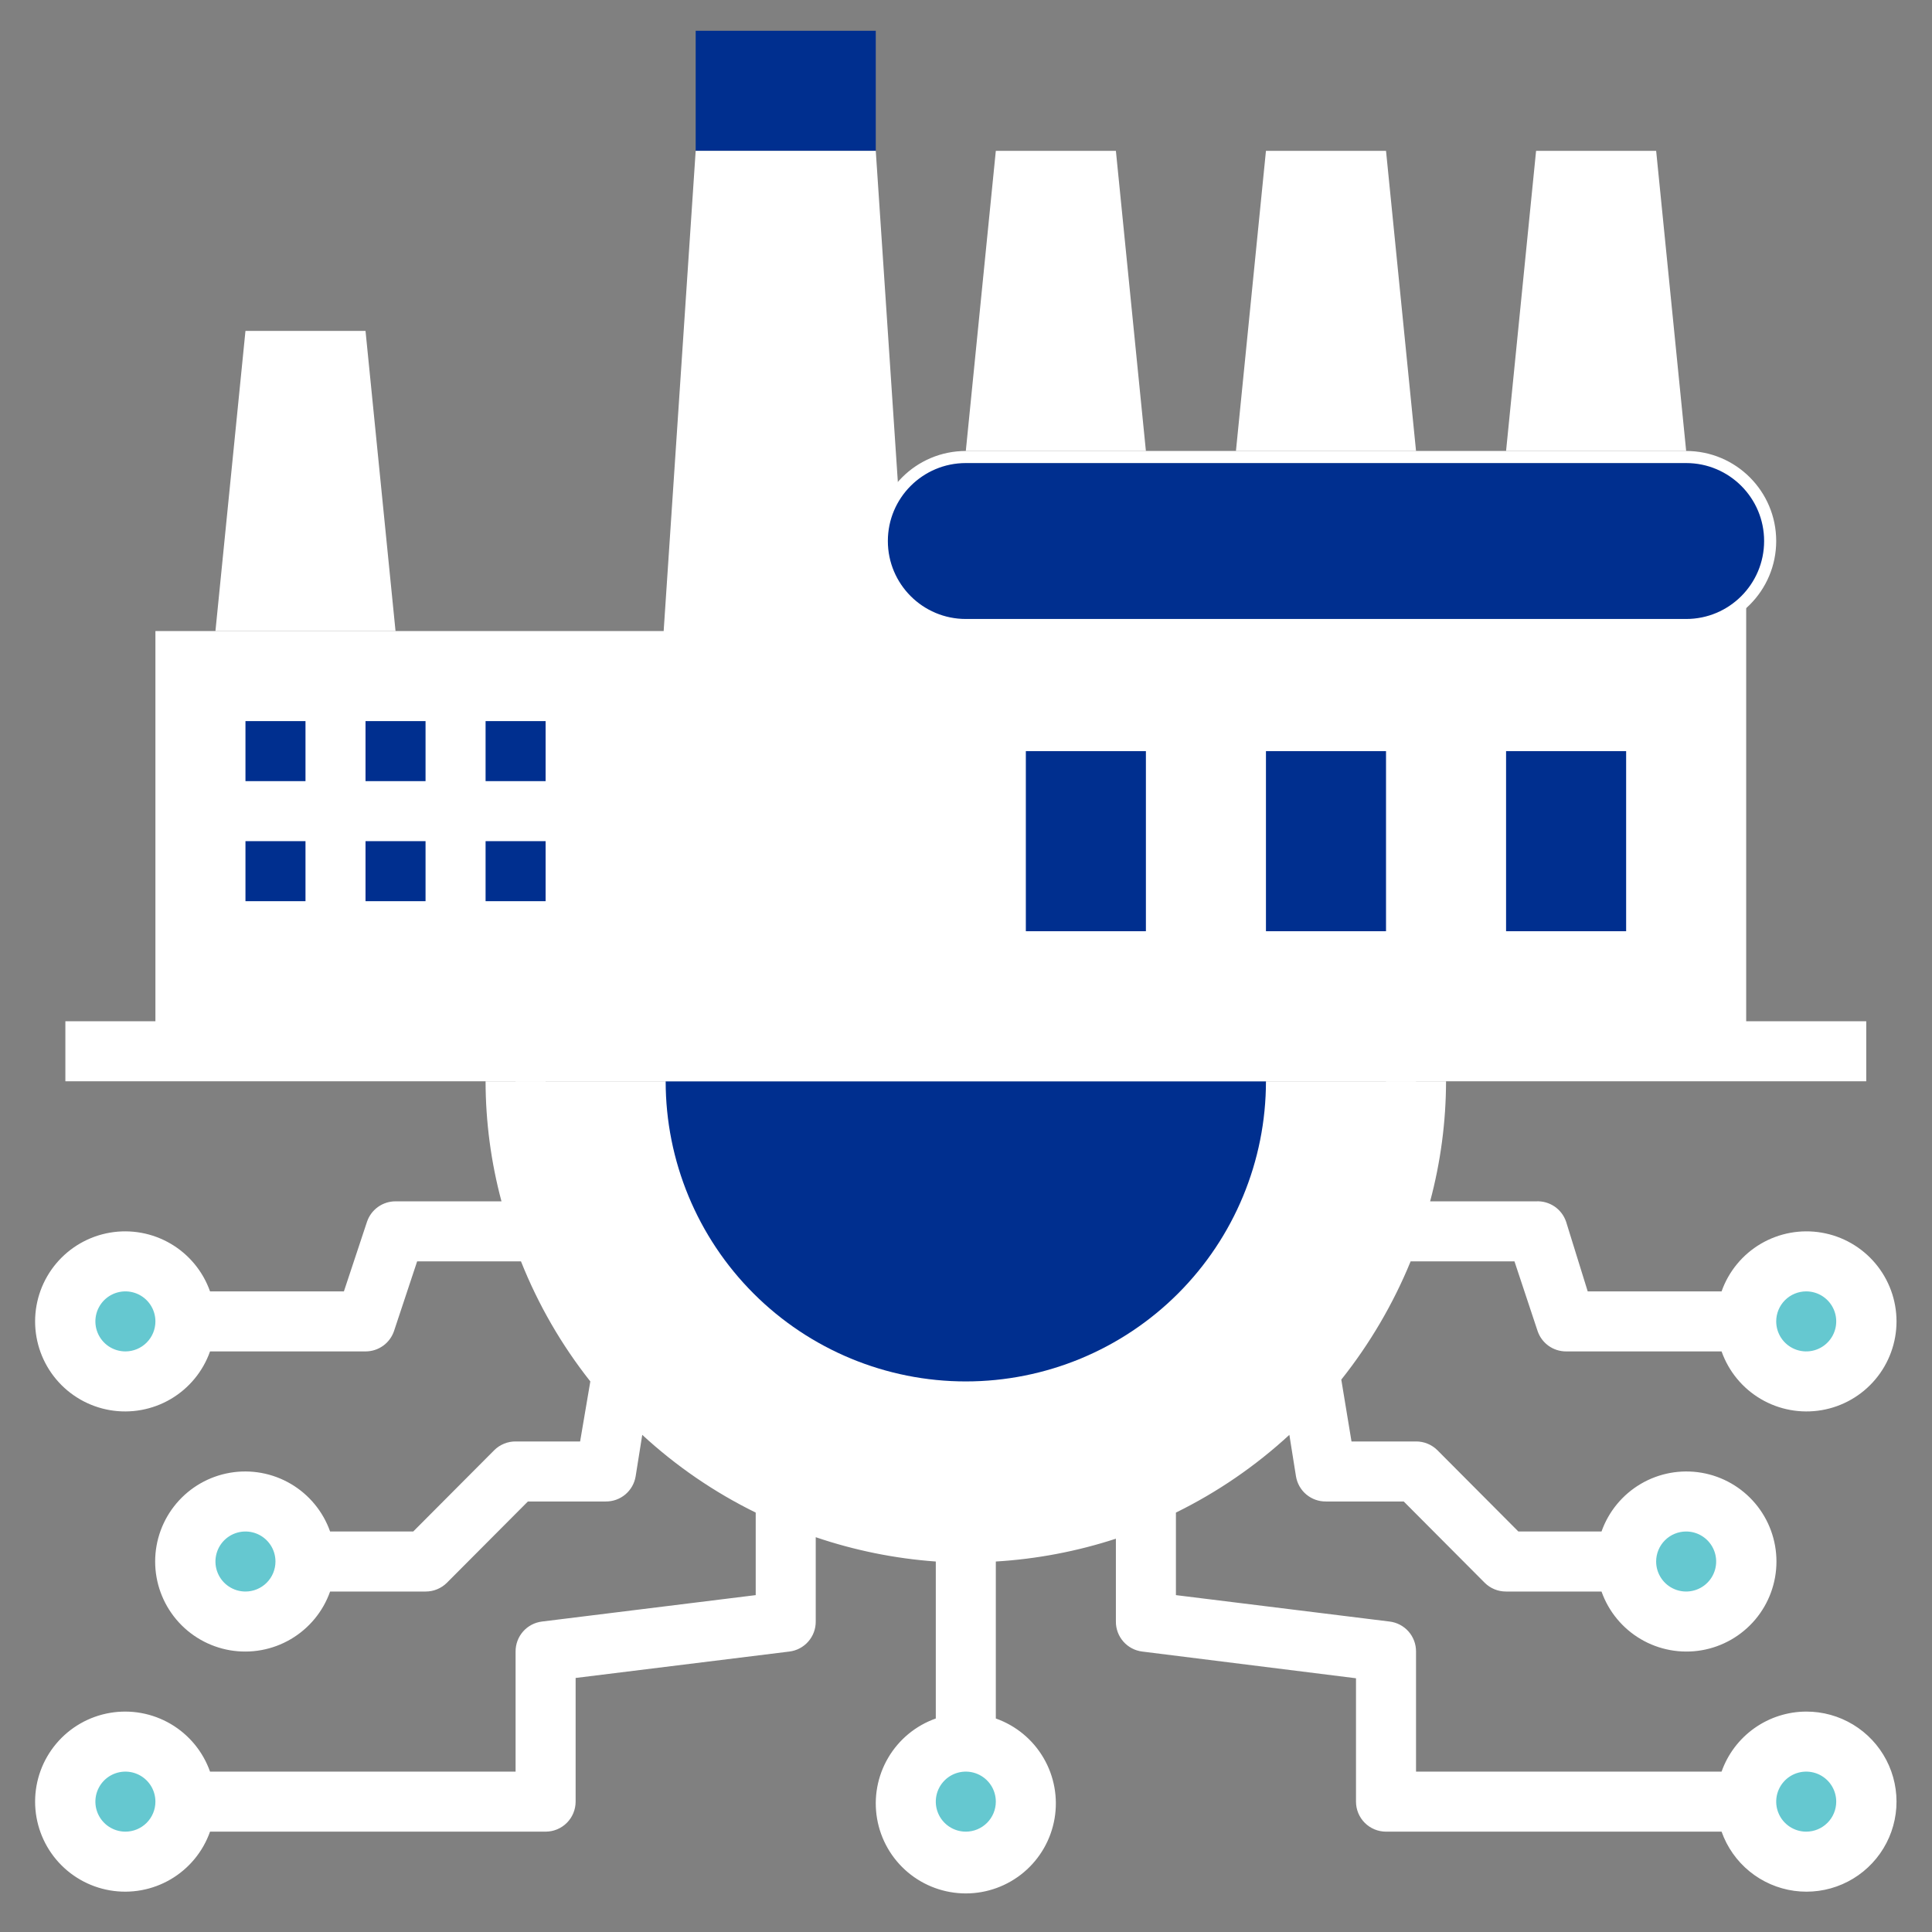
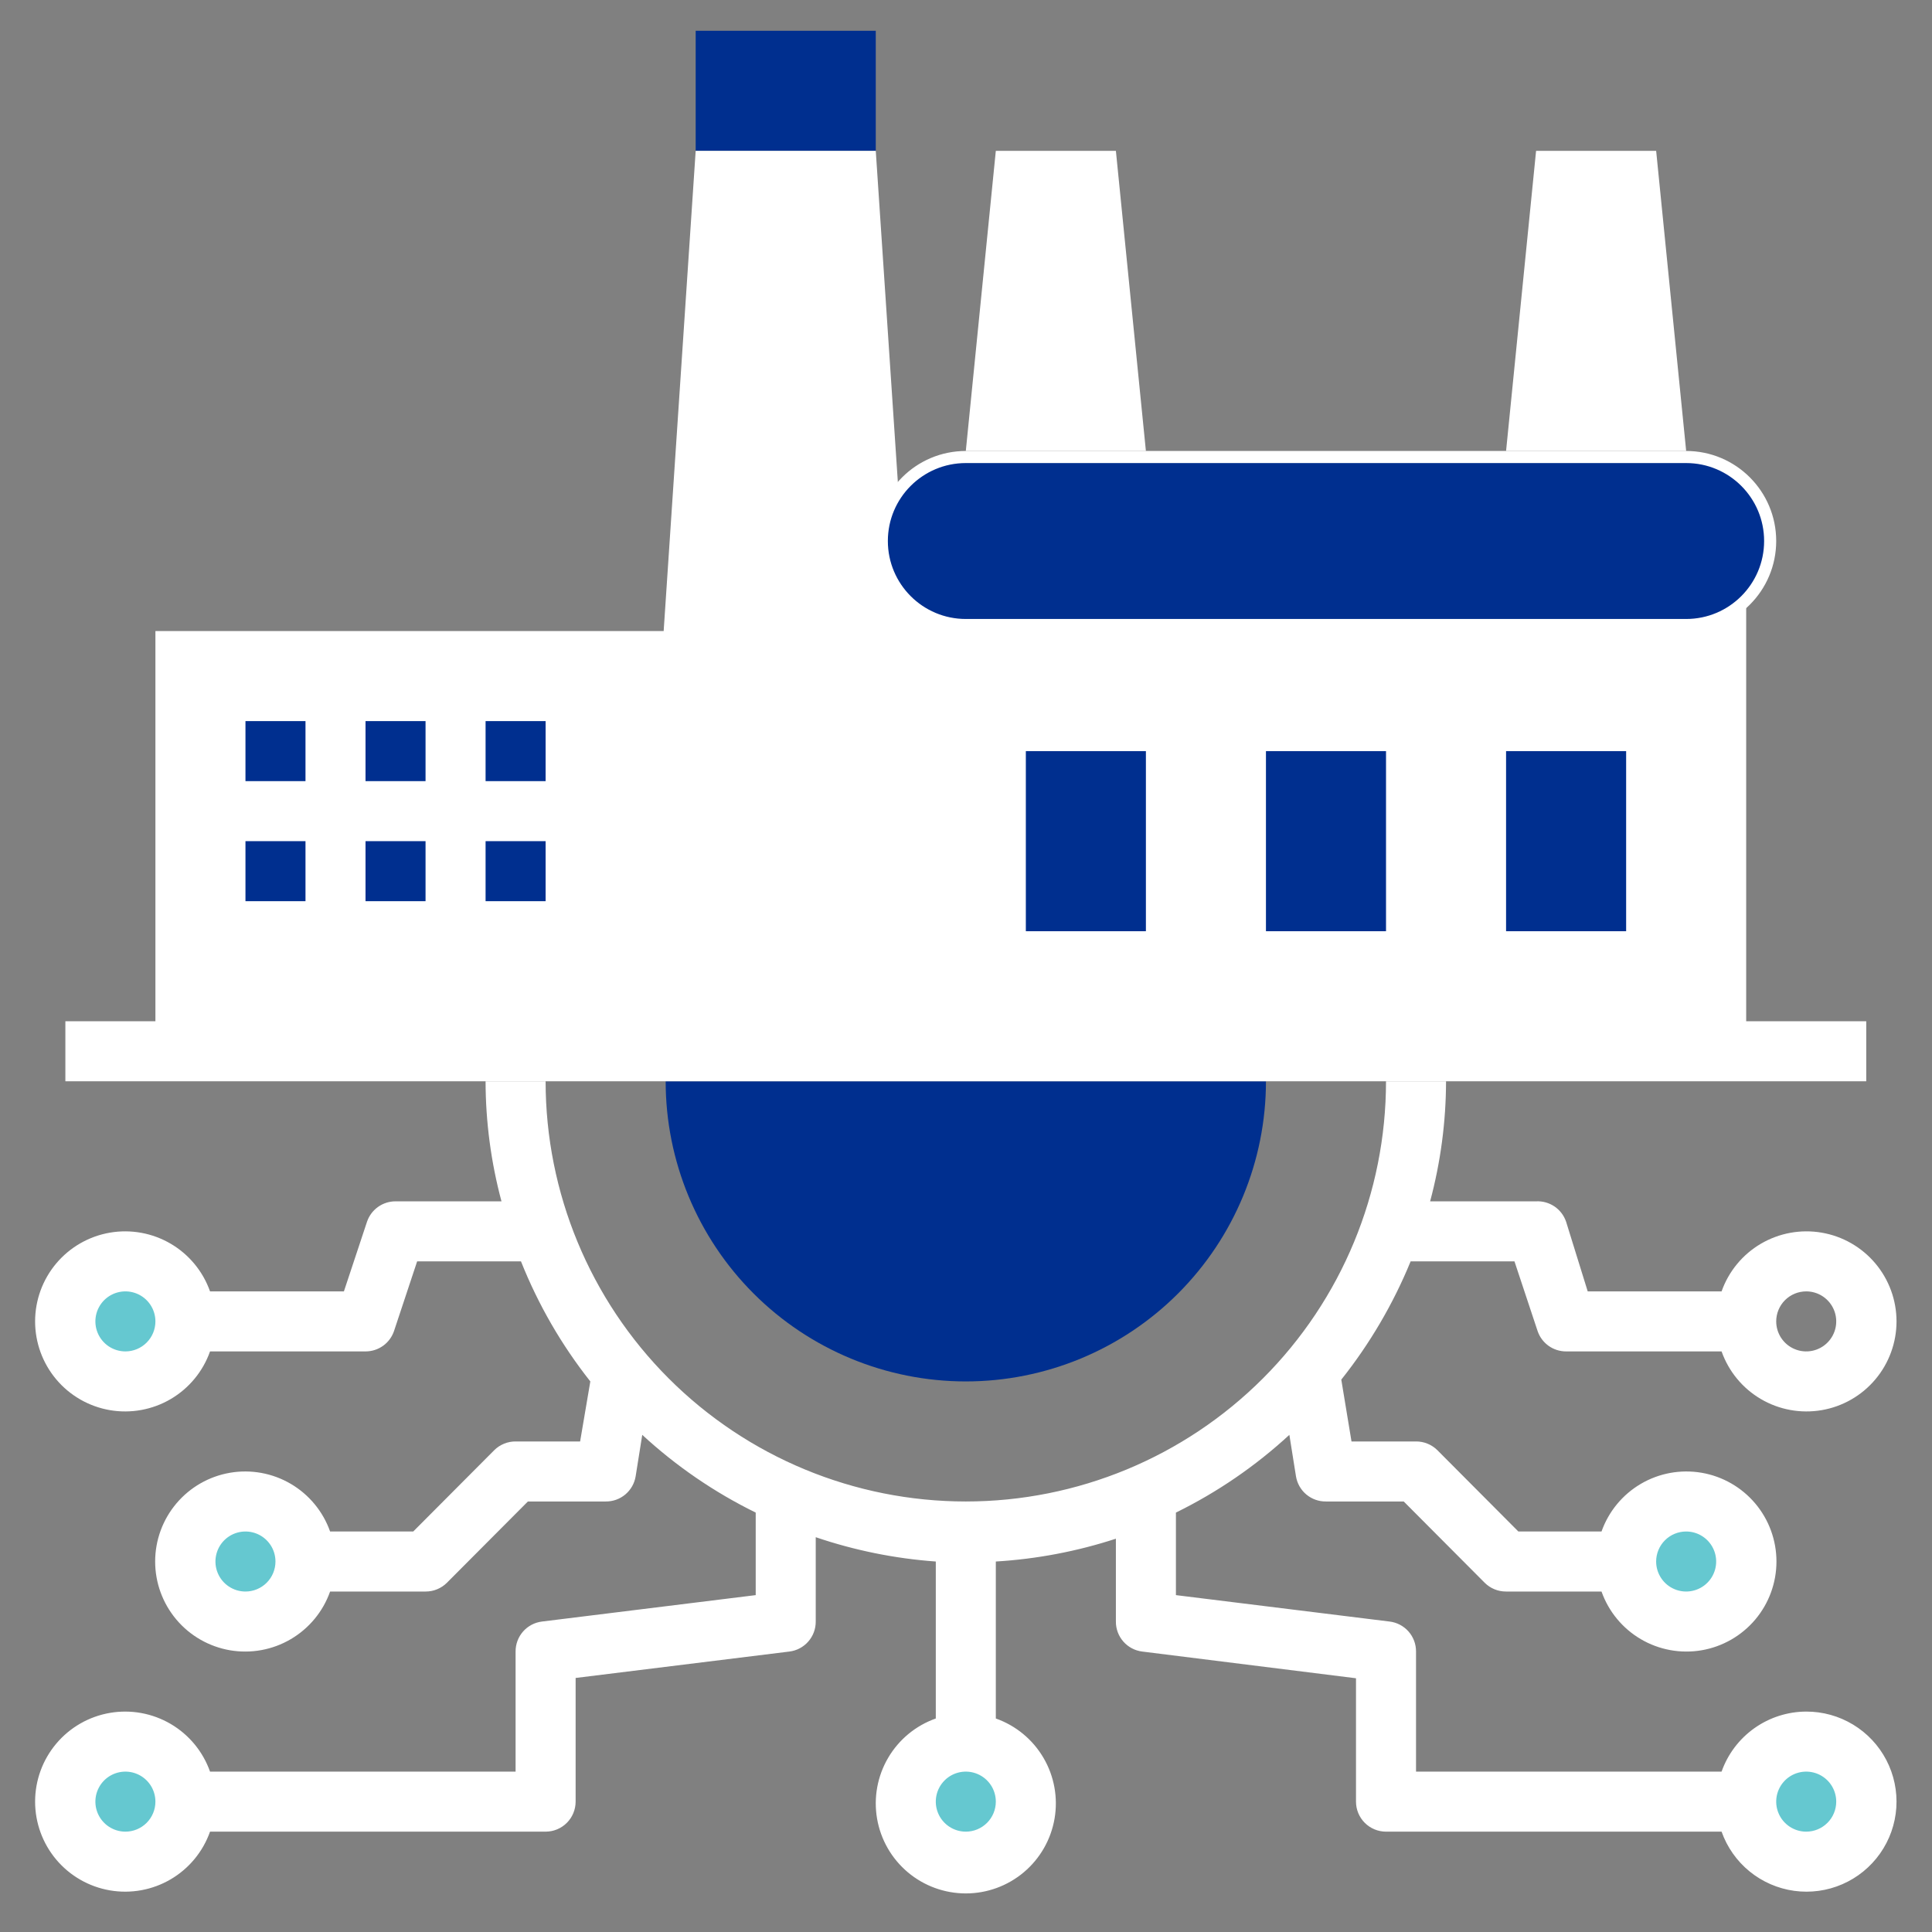
<svg xmlns="http://www.w3.org/2000/svg" width="172" height="172" viewBox="0 0 172 172" fill="none">
  <rect x="0" y="0" width="172" height="172" fill="#808080" stroke="none" />
-   <path d="M126.065 96.263C126.065 106.893 121.842 117.088 114.325 124.605C106.808 132.122 96.614 136.345 85.983 136.345C75.353 136.345 65.158 132.122 57.641 124.605C50.124 117.088 45.902 106.893 45.902 96.263" fill="white" />
  <path d="M112.704 96.263C112.704 103.35 109.889 110.146 104.878 115.158C99.867 120.169 93.07 122.984 85.983 122.984C78.896 122.984 72.1 120.169 67.089 115.158C62.078 110.146 59.262 103.35 59.262 96.263" fill="#002F8F" />
  <path d="M77.967 2.739H61.934V13.428H77.967V2.739Z" fill="#002F8F" />
  <path d="M59.262 56.181H13.836V93.591H59.262V56.181Z" fill="white" />
  <path d="M80.639 50.837V53.509L77.967 13.428H61.934L56.59 93.591H80.639H83.311H155.458V50.837H80.639Z" fill="white" />
-   <path d="M110.032 40.149L112.704 13.428H123.393L126.065 40.149" fill="white" />
  <path d="M134.081 40.149L136.753 13.428H147.442L150.114 40.149" fill="white" />
  <path d="M85.983 40.149L88.655 13.428H99.344L102.016 40.149" fill="white" />
  <path d="M85.983 40.687H150.114C154.244 40.687 157.592 44.035 157.592 48.165C157.592 52.295 154.244 55.644 150.114 55.644H85.983C81.853 55.644 78.505 52.295 78.505 48.165C78.505 44.035 81.853 40.687 85.983 40.687Z" fill="#002F8F" stroke="white" stroke-width="1.076" />
  <path d="M166.146 90.919H5.82V96.263H166.146V90.919Z" fill="white" />
-   <path d="M19.18 56.181L21.853 29.46H32.541L35.213 56.181" fill="white" />
+   <path d="M19.18 56.181H32.541L35.213 56.181" fill="white" />
  <path d="M102.016 66.87H91.328V82.903H102.016V66.87Z" fill="#002F8F" />
  <path d="M144.77 66.87H134.081V82.903H144.77V66.87Z" fill="#002F8F" />
  <path d="M123.393 66.87H112.704V82.903H123.393V66.87Z" fill="#002F8F" />
  <path d="M27.197 64.198H21.853V69.542H27.197V64.198Z" fill="#002F8F" />
  <path d="M37.885 64.198H32.541V69.542H37.885V64.198Z" fill="#002F8F" />
  <path d="M48.574 64.198H43.23V69.542H48.574V64.198Z" fill="#002F8F" />
  <path d="M27.197 74.886H21.853V80.23H27.197V74.886Z" fill="#002F8F" />
  <path d="M37.885 74.886H32.541V80.23H37.885V74.886Z" fill="#002F8F" />
  <path d="M48.574 74.886H43.23V80.23H48.574V74.886Z" fill="#002F8F" />
  <path d="M85.983 165.738C88.935 165.738 91.328 163.345 91.328 160.394C91.328 157.442 88.935 155.049 85.983 155.049C83.032 155.049 80.639 157.442 80.639 160.394C80.639 163.345 83.032 165.738 85.983 165.738Z" fill="#65C8D0" />
  <path d="M160.802 165.738C163.754 165.738 166.146 163.345 166.146 160.394C166.146 157.442 163.754 155.049 160.802 155.049C157.851 155.049 155.458 157.442 155.458 160.394C155.458 163.345 157.851 165.738 160.802 165.738Z" fill="#65C8D0" />
  <path d="M150.114 144.361C153.065 144.361 155.458 141.968 155.458 139.017C155.458 136.065 153.065 133.672 150.114 133.672C147.162 133.672 144.77 136.065 144.77 139.017C144.77 141.968 147.162 144.361 150.114 144.361Z" fill="#65C8D0" />
-   <path d="M160.802 122.984C163.754 122.984 166.146 120.591 166.146 117.64C166.146 114.688 163.754 112.296 160.802 112.296C157.851 112.296 155.458 114.688 155.458 117.64C155.458 120.591 157.851 122.984 160.802 122.984Z" fill="#65C8D0" />
  <path d="M11.164 165.738C14.116 165.738 16.509 163.345 16.509 160.394C16.509 157.442 14.116 155.049 11.164 155.049C8.213 155.049 5.82 157.442 5.82 160.394C5.82 163.345 8.213 165.738 11.164 165.738Z" fill="#65C8D0" />
  <path d="M21.853 144.361C24.804 144.361 27.197 141.968 27.197 139.017C27.197 136.065 24.804 133.672 21.853 133.672C18.901 133.672 16.509 136.065 16.509 139.017C16.509 141.968 18.901 144.361 21.853 144.361Z" fill="#65C8D0" />
  <path d="M11.164 122.984C14.116 122.984 16.509 120.591 16.509 117.64C16.509 114.688 14.116 112.296 11.164 112.296C8.213 112.296 5.82 114.688 5.82 117.64C5.82 120.591 8.213 122.984 11.164 122.984Z" fill="#65C8D0" />
  <path d="M160.802 152.377C159.148 152.382 157.536 152.898 156.187 153.855C154.838 154.811 153.818 156.162 153.267 157.721H126.065V147.033C126.069 146.376 125.832 145.741 125.399 145.248C124.965 144.756 124.365 144.44 123.713 144.361L104.688 142.009V134.661C108.37 132.853 111.772 130.522 114.788 127.74L115.376 131.428C115.479 132.06 115.805 132.635 116.295 133.047C116.786 133.459 117.408 133.681 118.048 133.672H124.969L132.184 140.914C132.433 141.161 132.729 141.357 133.055 141.49C133.381 141.623 133.729 141.691 134.081 141.689H142.578C143.209 143.472 144.449 144.974 146.08 145.931C147.711 146.888 149.628 147.237 151.492 146.918C153.355 146.598 155.046 145.629 156.265 144.184C157.484 142.738 158.152 140.908 158.152 139.017C158.152 137.126 157.484 135.295 156.265 133.85C155.046 132.404 153.355 131.436 151.492 131.116C149.628 130.796 147.711 131.145 146.08 132.102C144.449 133.059 143.209 134.562 142.578 136.345H135.176L127.962 129.103C127.712 128.855 127.416 128.66 127.09 128.527C126.765 128.394 126.416 128.326 126.065 128.328H120.32L119.411 122.824C121.956 119.624 124.034 116.079 125.584 112.296H134.829L136.887 118.495C137.066 119.026 137.407 119.487 137.863 119.813C138.318 120.139 138.865 120.313 139.425 120.312H153.267C153.897 122.095 155.137 123.597 156.768 124.554C158.399 125.511 160.316 125.86 162.18 125.541C164.044 125.221 165.735 124.253 166.953 122.807C168.172 121.361 168.841 119.531 168.841 117.64C168.841 115.749 168.172 113.919 166.953 112.473C165.735 111.027 164.044 110.059 162.18 109.739C160.316 109.419 158.399 109.769 156.768 110.725C155.137 111.682 153.897 113.185 153.267 114.968H141.349L139.425 108.768C139.239 108.215 138.877 107.738 138.395 107.41C137.912 107.082 137.336 106.921 136.753 106.951H127.32C128.254 103.465 128.73 99.872 128.737 96.263H123.392C123.392 106.185 119.451 115.7 112.435 122.715C105.42 129.731 95.905 133.672 85.983 133.672C76.061 133.672 66.546 129.731 59.53 122.715C52.515 115.7 48.574 106.185 48.574 96.263H43.229C43.235 99.872 43.712 103.465 44.645 106.951H35.213C34.653 106.95 34.106 107.125 33.651 107.451C33.195 107.777 32.854 108.238 32.674 108.768L30.617 114.968H18.699C18.069 113.185 16.829 111.682 15.198 110.725C13.566 109.769 11.65 109.419 9.786 109.739C7.922 110.059 6.231 111.027 5.012 112.473C3.794 113.919 3.125 115.749 3.125 117.64C3.125 119.531 3.794 121.361 5.012 122.807C6.231 124.253 7.922 125.221 9.786 125.541C11.65 125.86 13.566 125.511 15.198 124.554C16.829 123.597 18.069 122.095 18.699 120.312H32.541C33.101 120.313 33.648 120.139 34.103 119.813C34.559 119.487 34.9 119.026 35.079 118.495L37.137 112.296H46.382C47.91 116.139 49.989 119.74 52.555 122.984L51.646 128.328H45.901C45.55 128.326 45.201 128.394 44.876 128.527C44.55 128.66 44.254 128.855 44.004 129.103L36.789 136.345H29.388C28.757 134.562 27.517 133.059 25.886 132.102C24.255 131.145 22.338 130.796 20.474 131.116C18.61 131.436 16.92 132.404 15.701 133.85C14.482 135.295 13.813 137.126 13.813 139.017C13.813 140.908 14.482 142.738 15.701 144.184C16.92 145.629 18.61 146.598 20.474 146.918C22.338 147.237 24.255 146.888 25.886 145.931C27.517 144.974 28.757 143.472 29.388 141.689H37.885C38.237 141.691 38.585 141.623 38.911 141.49C39.236 141.357 39.532 141.161 39.782 140.914L46.997 133.672H53.918C54.558 133.681 55.18 133.459 55.671 133.047C56.161 132.635 56.487 132.06 56.59 131.428L57.178 127.74C60.193 130.523 63.595 132.854 67.278 134.661V142.009L48.253 144.361C47.601 144.44 47.001 144.756 46.567 145.248C46.134 145.741 45.897 146.376 45.901 147.033V157.721H18.699C18.069 155.939 16.829 154.436 15.198 153.479C13.566 152.522 11.65 152.173 9.786 152.493C7.922 152.812 6.231 153.781 5.012 155.227C3.794 156.672 3.125 158.502 3.125 160.394C3.125 162.285 3.794 164.115 5.012 165.56C6.231 167.006 7.922 167.975 9.786 168.294C11.65 168.614 13.566 168.265 15.198 167.308C16.829 166.351 18.069 164.848 18.699 163.066H48.574C49.282 163.066 49.962 162.784 50.463 162.283C50.964 161.782 51.246 161.102 51.246 160.394V149.384L70.271 147.033C70.923 146.954 71.523 146.638 71.956 146.145C72.39 145.653 72.627 145.017 72.622 144.361V136.852C76.078 138.027 79.67 138.754 83.311 139.017V152.992C81.528 153.622 80.025 154.862 79.069 156.494C78.112 158.125 77.762 160.041 78.082 161.905C78.402 163.769 79.37 165.46 80.816 166.679C82.262 167.897 84.092 168.566 85.983 168.566C87.874 168.566 89.704 167.897 91.15 166.679C92.596 165.46 93.564 163.769 93.884 161.905C94.204 160.041 93.854 158.125 92.897 156.494C91.941 154.862 90.438 153.622 88.655 152.992V139.017C92.29 138.798 95.882 138.115 99.344 136.986V144.361C99.339 145.017 99.576 145.653 100.01 146.145C100.443 146.638 101.043 146.954 101.695 147.033L120.72 149.411V160.394C120.72 161.102 121.002 161.782 121.503 162.283C122.004 162.784 122.684 163.066 123.392 163.066H153.267C153.757 164.452 154.619 165.677 155.759 166.606C156.898 167.536 158.272 168.134 159.729 168.335C161.186 168.536 162.67 168.332 164.018 167.746C165.367 167.16 166.529 166.214 167.376 165.012C168.224 163.811 168.724 162.399 168.823 160.931C168.921 159.464 168.615 157.998 167.936 156.693C167.257 155.389 166.232 154.296 164.974 153.535C163.716 152.774 162.273 152.373 160.802 152.377ZM150.114 136.345C150.642 136.345 151.159 136.501 151.598 136.795C152.037 137.088 152.38 137.506 152.582 137.994C152.784 138.482 152.837 139.02 152.734 139.538C152.631 140.056 152.377 140.532 152.003 140.906C151.629 141.28 151.153 141.534 150.635 141.637C150.116 141.741 149.579 141.688 149.091 141.485C148.603 141.283 148.185 140.941 147.892 140.501C147.598 140.062 147.441 139.545 147.441 139.017C147.441 138.308 147.723 137.628 148.224 137.127C148.725 136.626 149.405 136.345 150.114 136.345ZM160.802 114.968C161.33 114.968 161.847 115.124 162.286 115.418C162.726 115.712 163.068 116.129 163.271 116.617C163.473 117.105 163.526 117.643 163.423 118.161C163.32 118.679 163.065 119.156 162.691 119.529C162.318 119.903 161.842 120.157 161.323 120.261C160.805 120.364 160.268 120.311 159.779 120.108C159.291 119.906 158.874 119.564 158.58 119.124C158.287 118.685 158.13 118.168 158.13 117.64C158.13 116.931 158.411 116.251 158.912 115.75C159.414 115.249 160.093 114.968 160.802 114.968ZM11.164 120.312C10.636 120.312 10.119 120.155 9.679 119.862C9.24 119.568 8.898 119.151 8.695 118.662C8.493 118.174 8.44 117.637 8.543 117.118C8.646 116.6 8.901 116.124 9.274 115.75C9.648 115.377 10.124 115.122 10.643 115.019C11.161 114.916 11.698 114.969 12.187 115.171C12.675 115.373 13.092 115.716 13.386 116.155C13.679 116.595 13.836 117.111 13.836 117.64C13.836 118.348 13.555 119.028 13.053 119.529C12.552 120.03 11.873 120.312 11.164 120.312ZM21.852 141.689C21.324 141.689 20.807 141.532 20.368 141.238C19.928 140.945 19.586 140.527 19.384 140.039C19.181 139.551 19.128 139.014 19.232 138.495C19.335 137.977 19.589 137.501 19.963 137.127C20.337 136.753 20.813 136.499 21.331 136.396C21.849 136.293 22.387 136.346 22.875 136.548C23.363 136.75 23.78 137.093 24.074 137.532C24.368 137.972 24.524 138.488 24.524 139.017C24.524 139.725 24.243 140.405 23.742 140.906C23.241 141.407 22.561 141.689 21.852 141.689ZM11.164 163.066C10.636 163.066 10.119 162.909 9.679 162.615C9.24 162.322 8.898 161.904 8.695 161.416C8.493 160.928 8.44 160.391 8.543 159.872C8.646 159.354 8.901 158.878 9.274 158.504C9.648 158.13 10.124 157.876 10.643 157.773C11.161 157.67 11.698 157.723 12.187 157.925C12.675 158.127 13.092 158.47 13.386 158.909C13.679 159.348 13.836 159.865 13.836 160.394C13.836 161.102 13.555 161.782 13.053 162.283C12.552 162.784 11.873 163.066 11.164 163.066ZM85.983 163.066C85.454 163.066 84.938 162.909 84.498 162.615C84.059 162.322 83.716 161.904 83.514 161.416C83.312 160.928 83.259 160.391 83.362 159.872C83.465 159.354 83.72 158.878 84.094 158.504C84.467 158.13 84.943 157.876 85.462 157.773C85.98 157.67 86.517 157.723 87.005 157.925C87.494 158.127 87.911 158.47 88.205 158.909C88.498 159.348 88.655 159.865 88.655 160.394C88.655 161.102 88.374 161.782 87.872 162.283C87.371 162.784 86.692 163.066 85.983 163.066ZM160.802 163.066C160.273 163.066 159.757 162.909 159.317 162.615C158.878 162.322 158.535 161.904 158.333 161.416C158.131 160.928 158.078 160.391 158.181 159.872C158.284 159.354 158.539 158.878 158.912 158.504C159.286 158.13 159.762 157.876 160.281 157.773C160.799 157.67 161.336 157.723 161.825 157.925C162.313 158.127 162.73 158.47 163.024 158.909C163.317 159.348 163.474 159.865 163.474 160.394C163.474 161.102 163.193 161.782 162.691 162.283C162.19 162.784 161.511 163.066 160.802 163.066Z" fill="white" />
</svg>